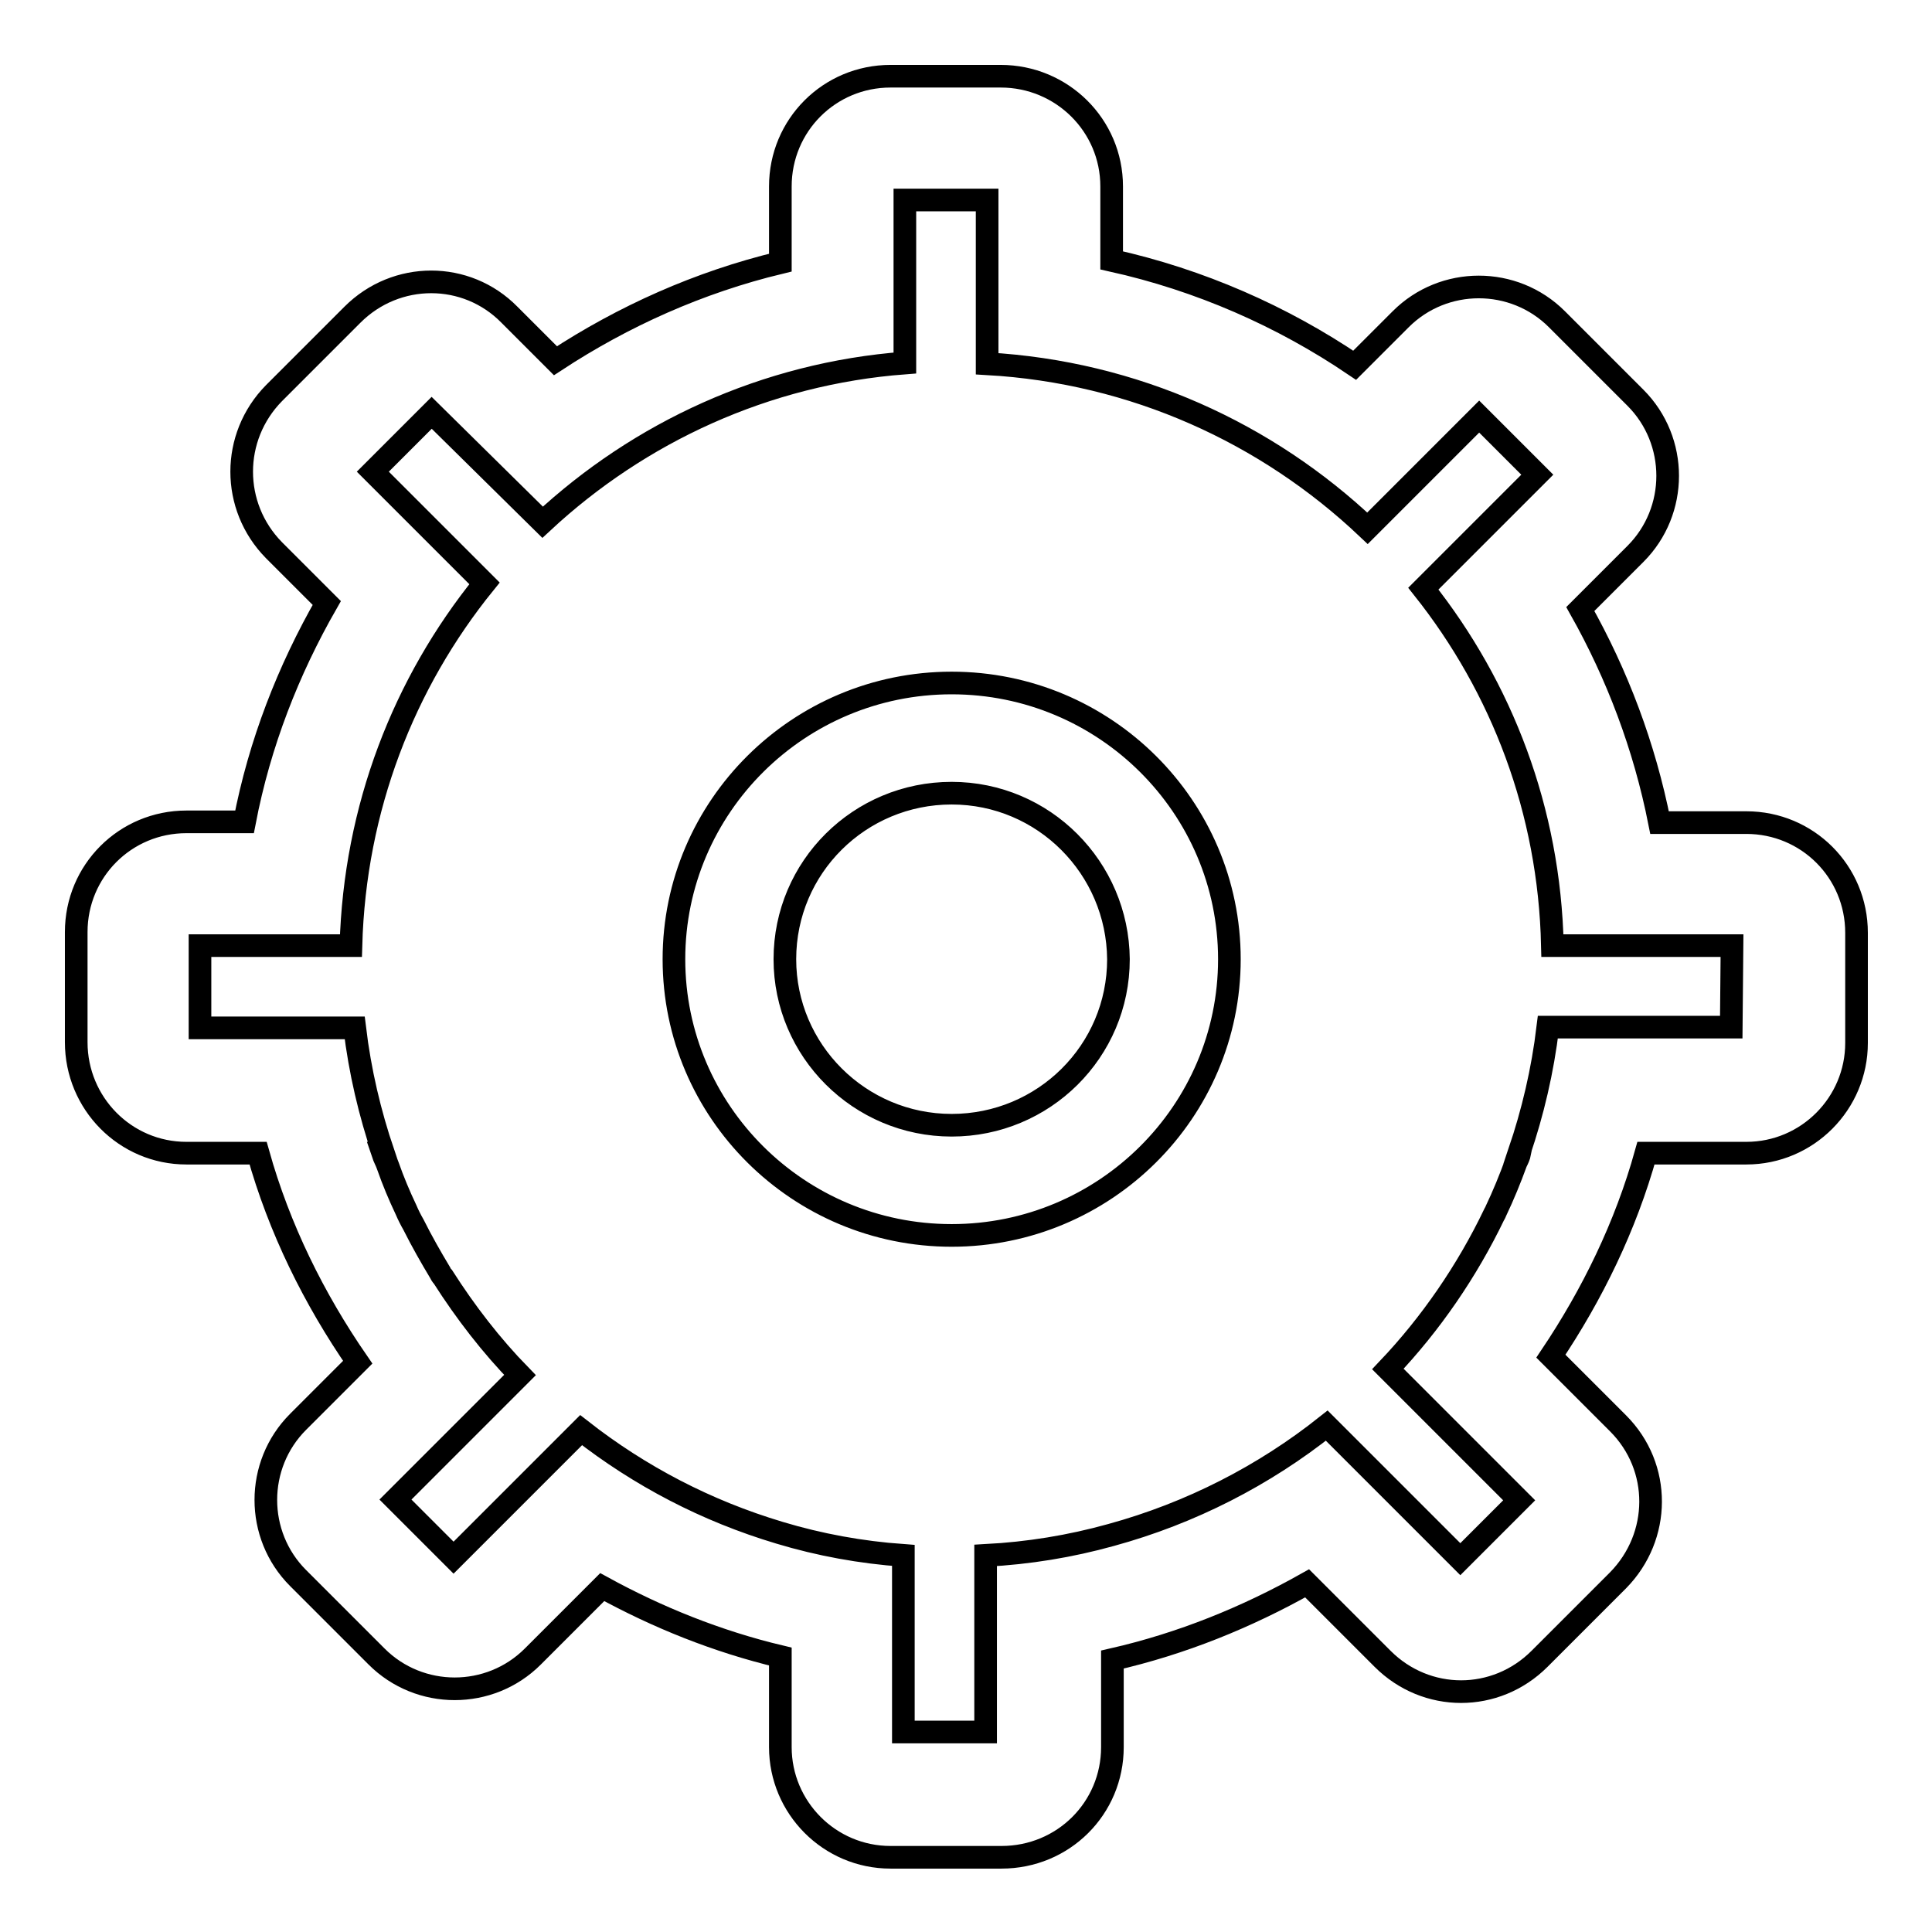
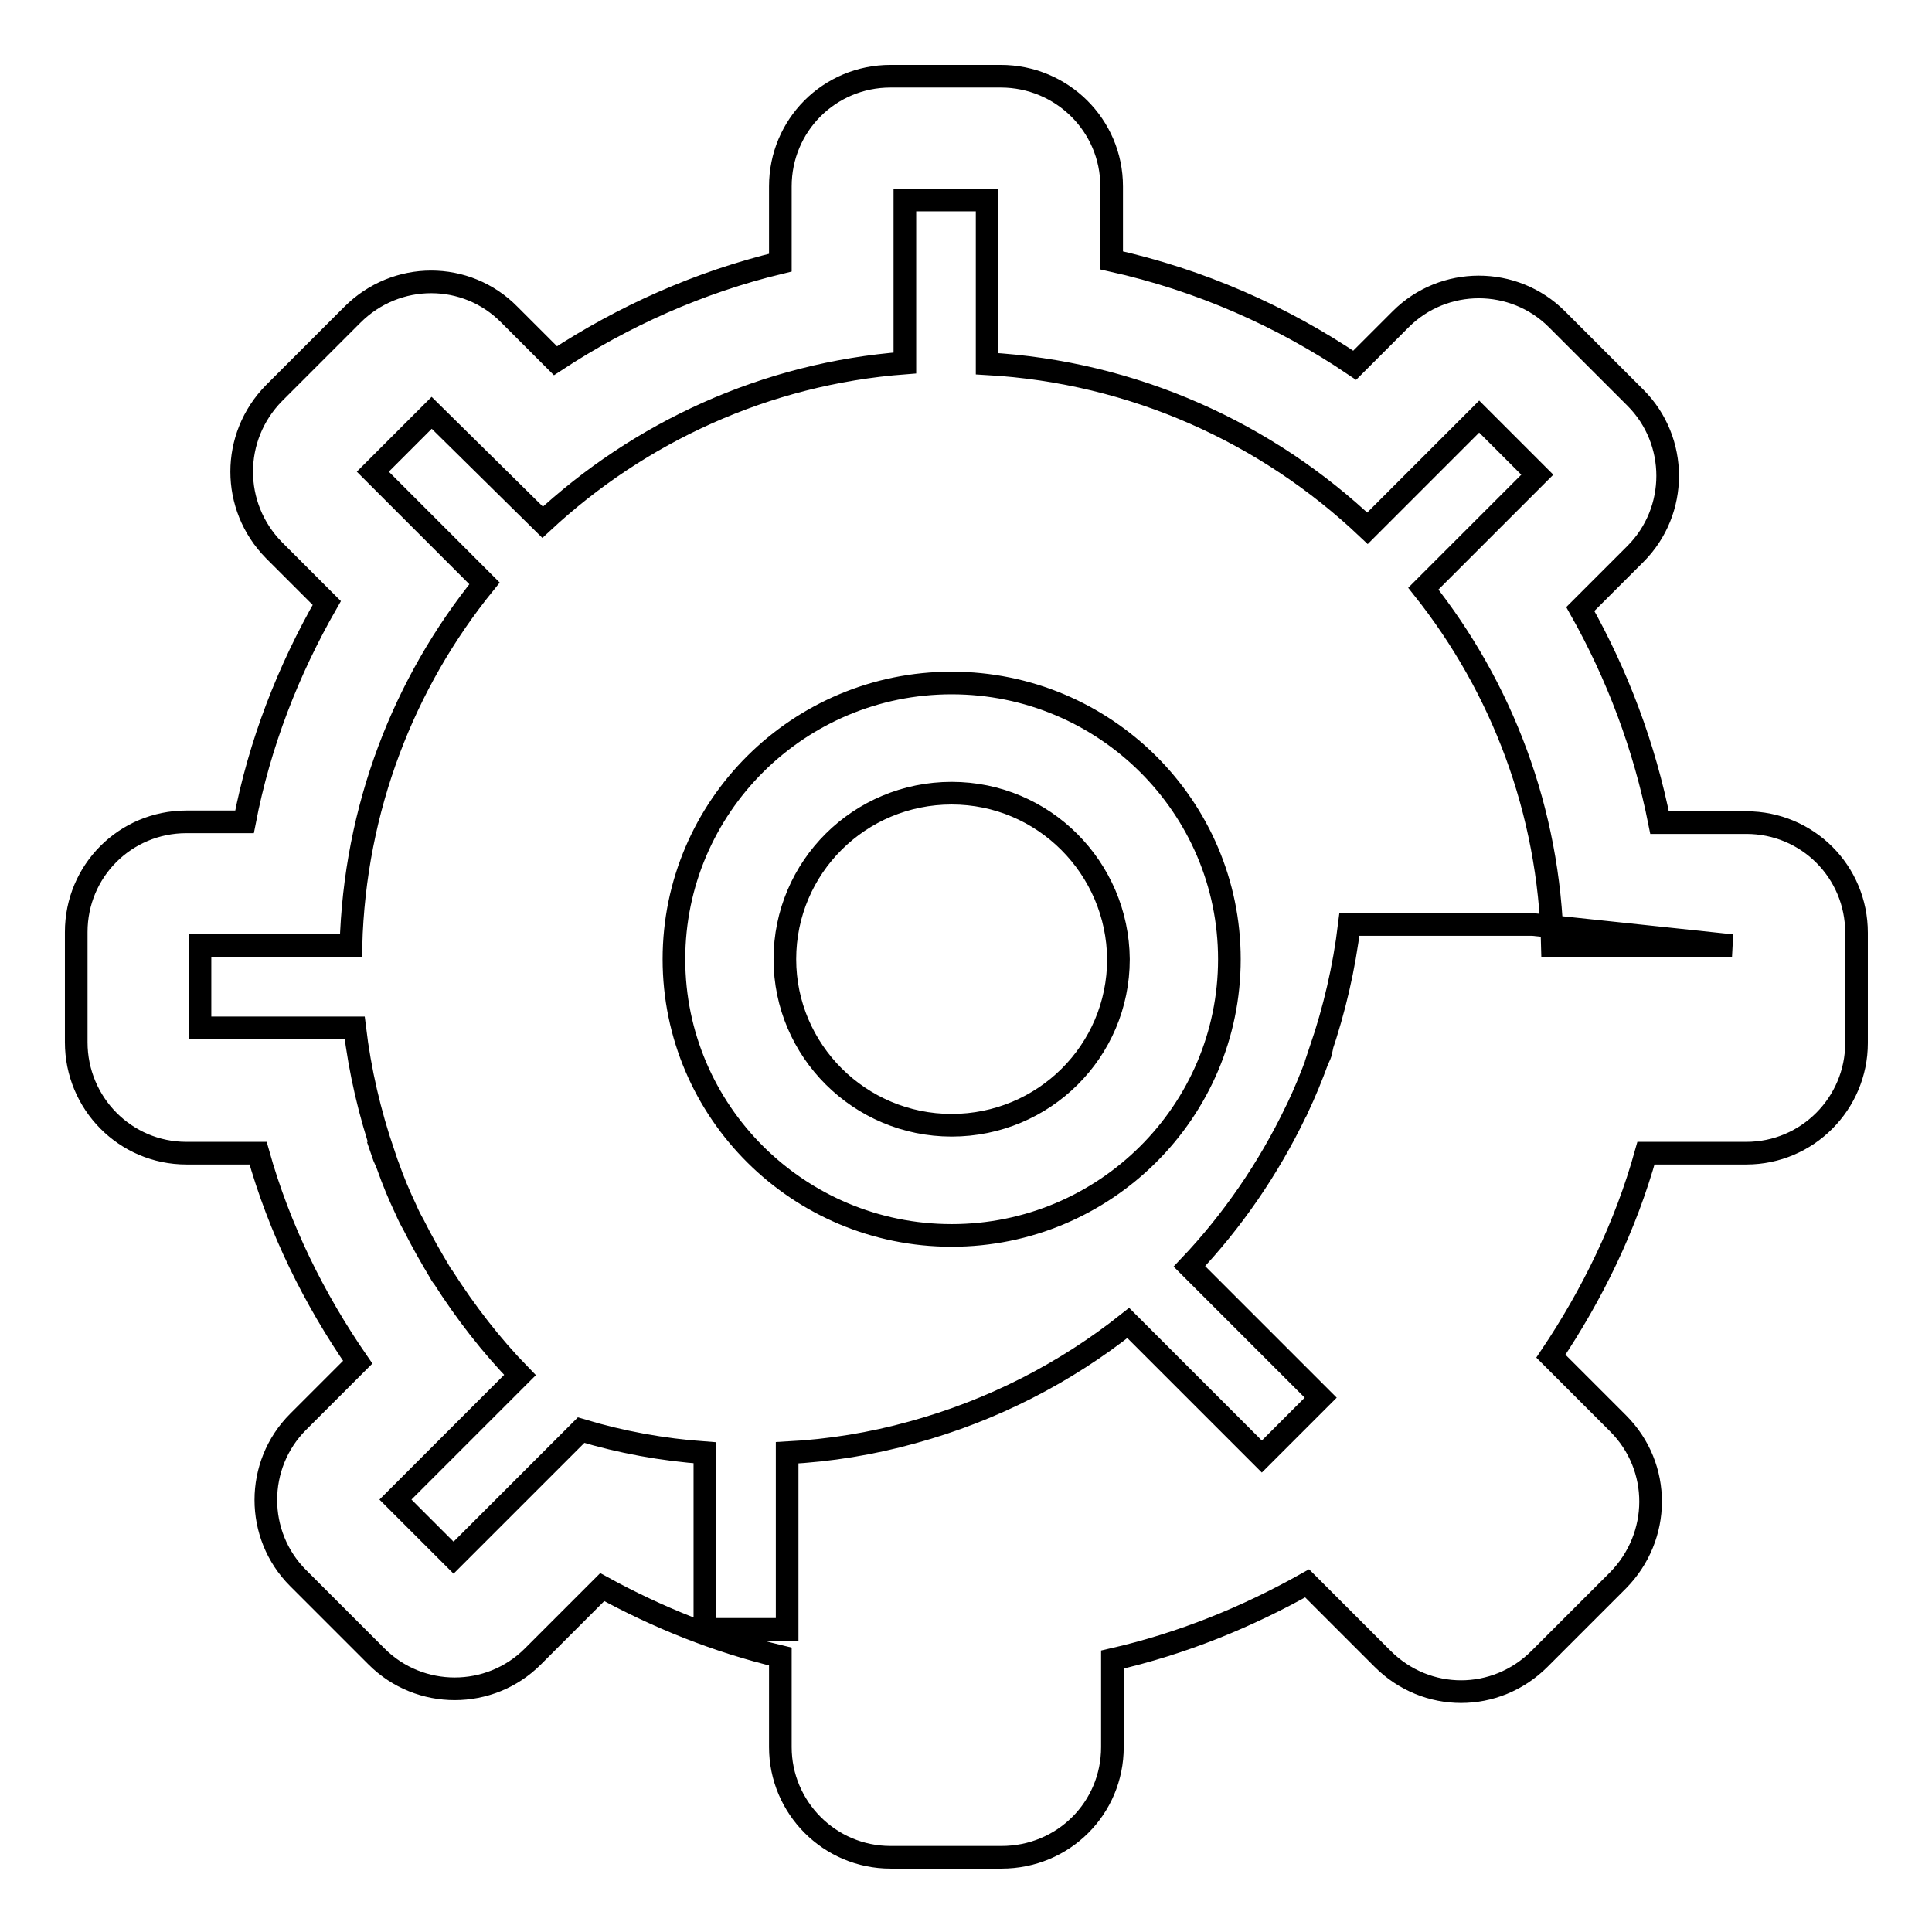
<svg xmlns="http://www.w3.org/2000/svg" version="1.1" x="0px" y="0px" viewBox="0 0 256 256" enable-background="new 0 0 256 256" xml:space="preserve">
  <g>
    <g>
-       <path stroke-width="3" fill-opacity="0" stroke="#000000" d="M231.4,152.8h-13.3c-2.7,9.7-7.1,18.7-12.6,26.9l8.9,8.9c5.8,5.8,5.7,15,0,20.8l-10.4,10.4c-5.8,5.8-15,5.8-20.8,0l-10-10c-8,4.5-16.6,8-25.8,10.1v11.6c0,8.1-6.5,14.6-14.7,14.6H118c-8.1,0-14.6-6.6-14.6-14.6v-12c-8.4-2-16.3-5.2-23.6-9.2l-9.2,9.2c-5.7,5.7-15,5.7-20.7,0l-10.4-10.4c-5.7-5.7-5.7-15,0-20.7l7.9-7.9c-5.8-8.4-10.4-17.7-13.2-27.7h-9.5c-8.1,0-14.6-6.6-14.6-14.7v-14.6c0-8.1,6.5-14.6,14.6-14.6h7.7c2-10.4,5.8-20.1,10.9-29l-7-7c-5.7-5.8-5.7-15,0-20.8l10.4-10.4c5.8-5.8,15.1-5.8,20.8,0l6.1,6.1c9-5.9,19-10.4,29.8-13V24.7c0-8.1,6.5-14.6,14.6-14.6h14.6c8.1,0,14.7,6.5,14.7,14.6v9.8c11.7,2.6,22.6,7.4,32.2,13.9l6.1-6.1c5.7-5.7,15-5.7,20.7,0l10.4,10.4c5.7,5.7,5.7,15,0,20.7l-7.3,7.3c4.9,8.7,8.5,18.2,10.5,28.3h11.5c8.1,0,14.6,6.5,14.6,14.6v14.6C246,146.2,239.5,152.8,231.4,152.8z M229.5,125.3h-23.8c-0.4-17.9-6.7-34.2-17.1-47.3l15.1-15.1l-7.7-7.7l-14.8,14.8c-13.3-12.6-30.9-20.7-50.4-21.8V26.5h-10.9v21.6l0,0c-18.5,1.4-35.2,9.2-48,21.1L57.2,54.7l-7.8,7.8l14.8,14.8c-10.7,13.2-17.2,29.8-17.7,48h-20v10.9H47c0.7,5.8,2,11.3,3.8,16.6h-0.1c0.2,0.6,0.5,1.1,0.7,1.7c0.7,2,1.5,3.9,2.4,5.8c0.3,0.7,0.6,1.3,1,2c1.1,2.2,2.3,4.3,3.5,6.3c0.1,0.2,0.2,0.4,0.4,0.6l0,0c3,4.7,6.4,9.1,10.2,13l-16.5,16.5l7.7,7.7L77,189.5c7.8,6.1,16.6,10.7,26.3,13.6l0,0c5.3,1.6,10.8,2.6,16.4,3v23.4h10.9v-23.4c5.7-0.3,11.2-1.2,16.6-2.7l0,0c10.6-2.9,20.3-7.9,28.6-14.5l17.7,17.7l7.8-7.8l-17.4-17.4c5.7-6,10.5-13,14.1-20.5c0.1-0.1,0.1-0.2,0.2-0.4c1-2.1,1.9-4.3,2.7-6.5c0.2-0.4,0.4-0.8,0.5-1.3h-0.1c1.8-5.3,3.1-10.8,3.8-16.6h24.3L229.5,125.3L229.5,125.3z M126.1,163.7c-20.3,0-36.8-16.4-36.8-36.6s16.5-36.6,36.8-36.6c20.3,0,36.8,16.4,36.8,36.6C162.9,147.3,146.4,163.7,126.1,163.7z M126.1,105.1c-12.2,0-22.1,9.8-22.1,22c0,12.1,9.9,22,22.1,22s22.1-9.8,22.1-22C148.1,115,138.3,105.1,126.1,105.1z" />
+       <path stroke-width="3" fill-opacity="0" stroke="#000000" d="M231.4,152.8h-13.3c-2.7,9.7-7.1,18.7-12.6,26.9l8.9,8.9c5.8,5.8,5.7,15,0,20.8l-10.4,10.4c-5.8,5.8-15,5.8-20.8,0l-10-10c-8,4.5-16.6,8-25.8,10.1v11.6c0,8.1-6.5,14.6-14.7,14.6H118c-8.1,0-14.6-6.6-14.6-14.6v-12c-8.4-2-16.3-5.2-23.6-9.2l-9.2,9.2c-5.7,5.7-15,5.7-20.7,0l-10.4-10.4c-5.7-5.7-5.7-15,0-20.7l7.9-7.9c-5.8-8.4-10.4-17.7-13.2-27.7h-9.5c-8.1,0-14.6-6.6-14.6-14.7v-14.6c0-8.1,6.5-14.6,14.6-14.6h7.7c2-10.4,5.8-20.1,10.9-29l-7-7c-5.7-5.8-5.7-15,0-20.8l10.4-10.4c5.8-5.8,15.1-5.8,20.8,0l6.1,6.1c9-5.9,19-10.4,29.8-13V24.7c0-8.1,6.5-14.6,14.6-14.6h14.6c8.1,0,14.7,6.5,14.7,14.6v9.8c11.7,2.6,22.6,7.4,32.2,13.9l6.1-6.1c5.7-5.7,15-5.7,20.7,0l10.4,10.4c5.7,5.7,5.7,15,0,20.7l-7.3,7.3c4.9,8.7,8.5,18.2,10.5,28.3h11.5c8.1,0,14.6,6.5,14.6,14.6v14.6C246,146.2,239.5,152.8,231.4,152.8z M229.5,125.3h-23.8c-0.4-17.9-6.7-34.2-17.1-47.3l15.1-15.1l-7.7-7.7l-14.8,14.8c-13.3-12.6-30.9-20.7-50.4-21.8V26.5h-10.9v21.6l0,0c-18.5,1.4-35.2,9.2-48,21.1L57.2,54.7l-7.8,7.8l14.8,14.8c-10.7,13.2-17.2,29.8-17.7,48h-20v10.9H47c0.7,5.8,2,11.3,3.8,16.6h-0.1c0.2,0.6,0.5,1.1,0.7,1.7c0.7,2,1.5,3.9,2.4,5.8c0.3,0.7,0.6,1.3,1,2c1.1,2.2,2.3,4.3,3.5,6.3c0.1,0.2,0.2,0.4,0.4,0.6l0,0c3,4.7,6.4,9.1,10.2,13l-16.5,16.5l7.7,7.7L77,189.5l0,0c5.3,1.6,10.8,2.6,16.4,3v23.4h10.9v-23.4c5.7-0.3,11.2-1.2,16.6-2.7l0,0c10.6-2.9,20.3-7.9,28.6-14.5l17.7,17.7l7.8-7.8l-17.4-17.4c5.7-6,10.5-13,14.1-20.5c0.1-0.1,0.1-0.2,0.2-0.4c1-2.1,1.9-4.3,2.7-6.5c0.2-0.4,0.4-0.8,0.5-1.3h-0.1c1.8-5.3,3.1-10.8,3.8-16.6h24.3L229.5,125.3L229.5,125.3z M126.1,163.7c-20.3,0-36.8-16.4-36.8-36.6s16.5-36.6,36.8-36.6c20.3,0,36.8,16.4,36.8,36.6C162.9,147.3,146.4,163.7,126.1,163.7z M126.1,105.1c-12.2,0-22.1,9.8-22.1,22c0,12.1,9.9,22,22.1,22s22.1-9.8,22.1-22C148.1,115,138.3,105.1,126.1,105.1z" />
    </g>
  </g>
</svg>